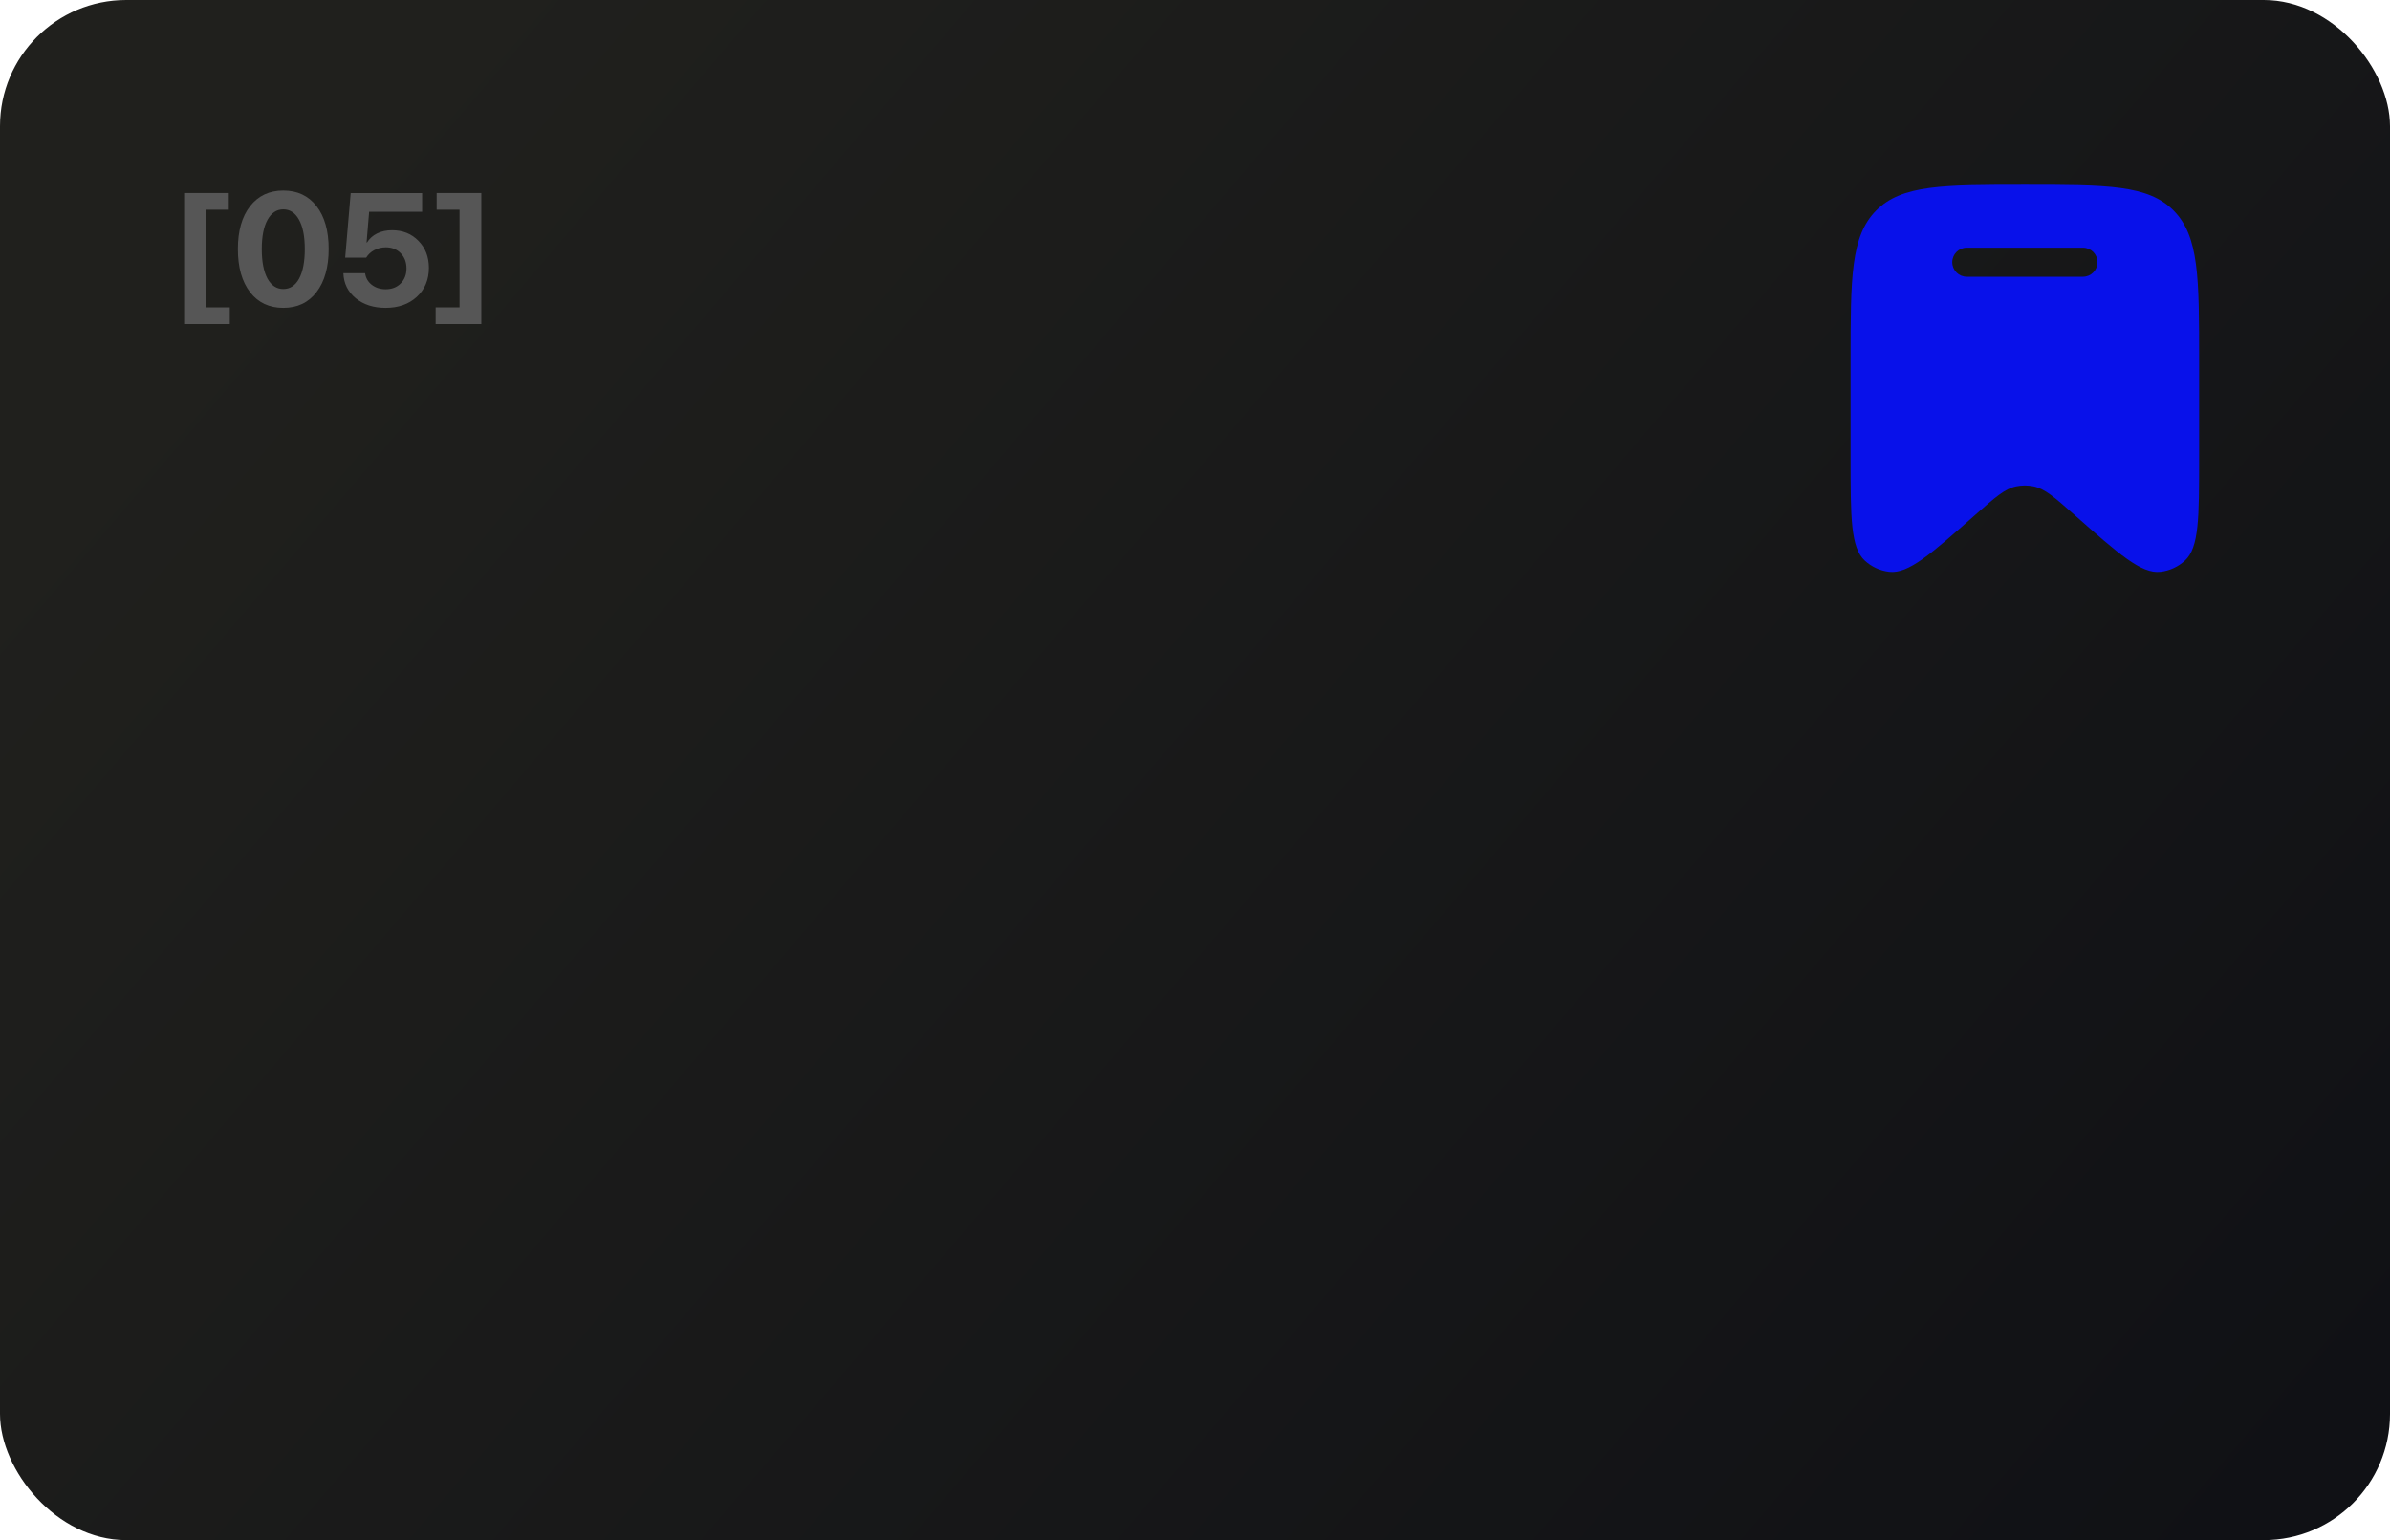
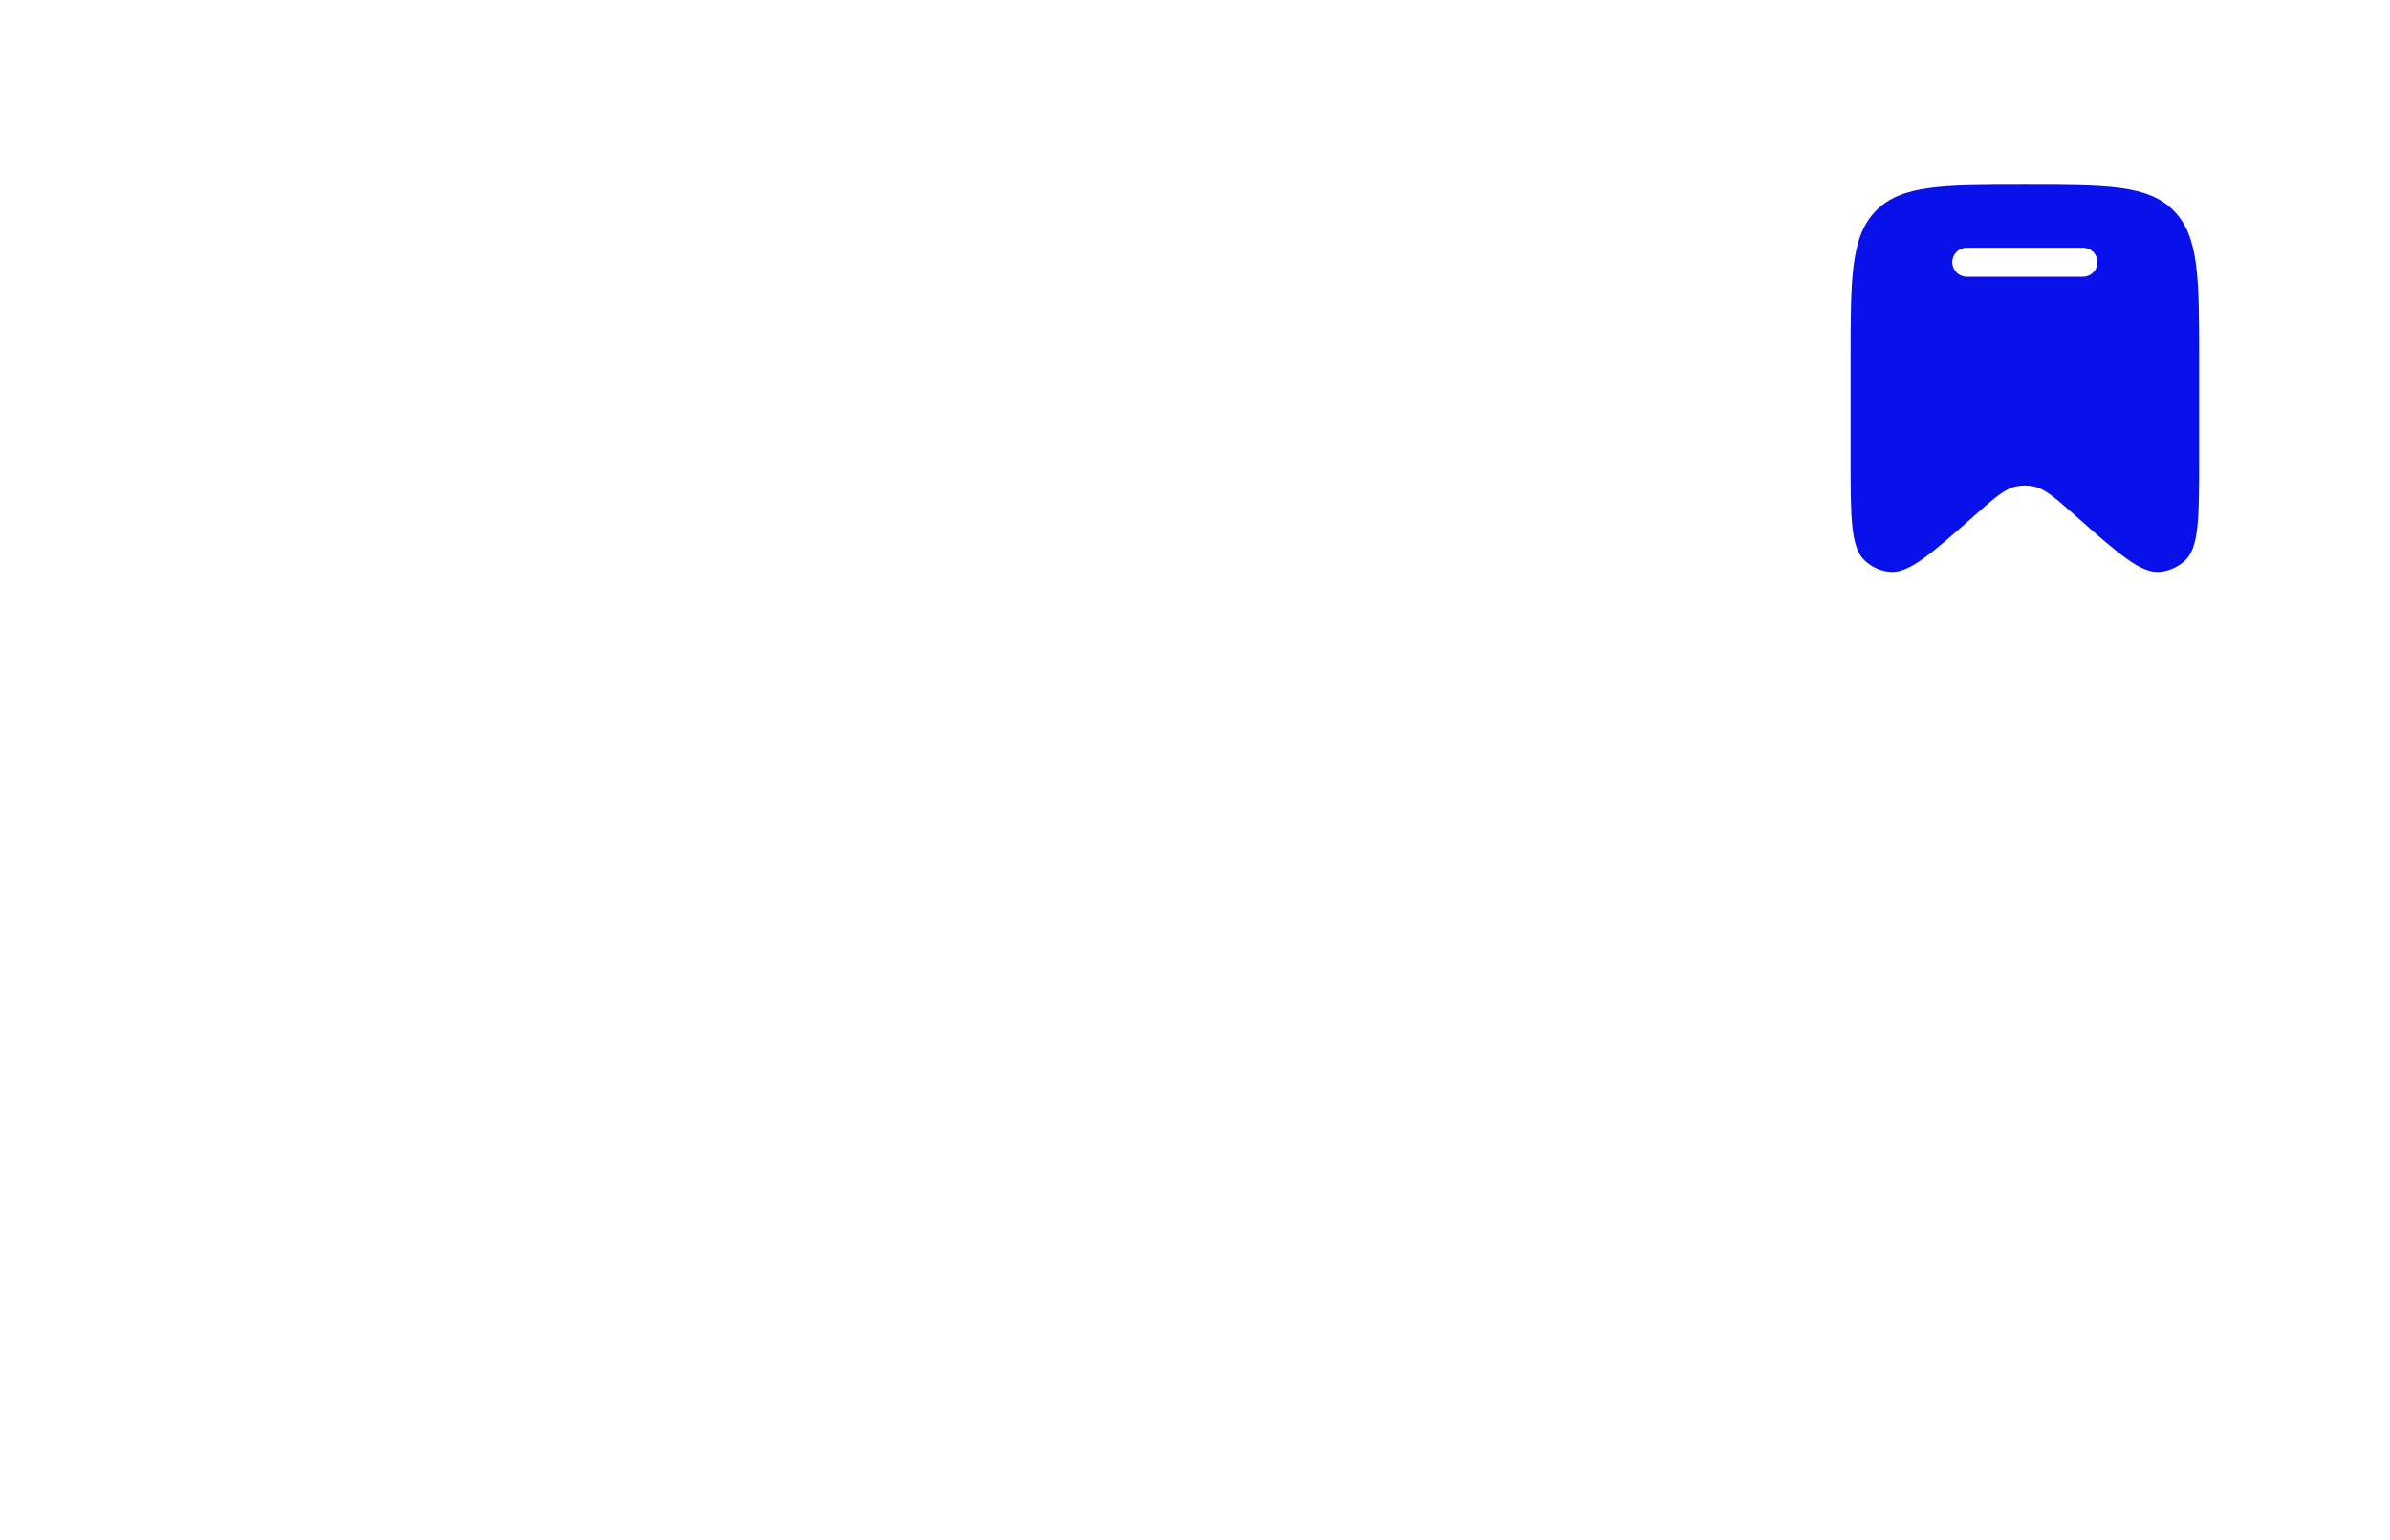
<svg xmlns="http://www.w3.org/2000/svg" width="360" height="232" viewBox="0 0 360 232" fill="none">
-   <rect width="360" height="232" rx="19" fill="url(#paint0_linear_1472_136)" />
-   <path d="M27.734 29.078H34.461V31.598H31.016V46.305H34.613V48.812H27.734V29.078ZM47.68 43.996C46.469 45.582 44.801 46.375 42.676 46.375C40.551 46.375 38.879 45.586 37.66 44.008C36.441 42.422 35.832 40.258 35.832 37.516C35.832 34.789 36.441 32.641 37.66 31.07C38.887 29.492 40.559 28.703 42.676 28.703C44.793 28.703 46.461 29.488 47.68 31.059C48.898 32.629 49.508 34.777 49.508 37.504C49.508 40.238 48.898 42.402 47.68 43.996ZM40.285 41.957C40.863 43.012 41.66 43.539 42.676 43.539C43.691 43.539 44.484 43.016 45.055 41.969C45.625 40.914 45.91 39.43 45.91 37.516C45.91 35.617 45.621 34.148 45.043 33.109C44.473 32.062 43.684 31.539 42.676 31.539C41.668 31.539 40.875 32.062 40.297 33.109C39.719 34.156 39.43 35.625 39.43 37.516C39.43 39.422 39.715 40.902 40.285 41.957ZM58.074 46.375C56.262 46.375 54.762 45.891 53.574 44.922C52.395 43.945 51.777 42.691 51.723 41.16H54.992C55.094 41.879 55.43 42.461 56 42.906C56.578 43.352 57.277 43.574 58.098 43.574C59.02 43.574 59.77 43.285 60.348 42.707C60.934 42.121 61.227 41.367 61.227 40.445C61.227 39.508 60.938 38.742 60.359 38.148C59.781 37.555 59.035 37.258 58.121 37.258C57.48 37.258 56.898 37.398 56.375 37.68C55.859 37.953 55.453 38.332 55.156 38.816H51.992L52.824 29.09H63.582V31.902H55.602L55.215 36.531H55.285C55.637 35.953 56.137 35.5 56.785 35.172C57.441 34.844 58.195 34.68 59.047 34.68C60.664 34.68 61.992 35.215 63.031 36.285C64.078 37.348 64.602 38.703 64.602 40.352C64.602 42.141 63.996 43.594 62.785 44.711C61.582 45.82 60.012 46.375 58.074 46.375ZM72.5 29.078V48.812H65.621V46.305H69.219V31.598H65.773V29.078H72.5Z" fill="#565656" />
  <path fill-rule="evenodd" clip-rule="evenodd" d="M331.25 54.368V68.932C331.25 77.964 331.25 82.48 329.109 84.453C328.088 85.394 326.799 85.986 325.426 86.142C322.547 86.472 319.185 83.498 312.46 77.551C309.488 74.922 308.002 73.608 306.282 73.261C305.436 73.091 304.564 73.091 303.718 73.261C301.998 73.608 300.512 74.922 297.54 77.551C290.815 83.498 287.453 86.472 284.574 86.142C283.201 85.986 281.912 85.394 280.891 84.453C278.75 82.48 278.75 77.964 278.75 68.932V54.368C278.75 41.86 278.75 35.606 282.594 31.72C286.438 27.834 292.626 27.834 305 27.834C317.374 27.834 323.562 27.834 327.406 31.72C331.25 35.606 331.25 41.86 331.25 54.368ZM294.063 39.501C294.063 38.292 295.042 37.313 296.25 37.313H313.75C314.958 37.313 315.938 38.292 315.938 39.501C315.938 40.709 314.958 41.688 313.75 41.688H296.25C295.042 41.688 294.063 40.709 294.063 39.501Z" fill="#0811EA" />
  <defs>
    <linearGradient id="paint0_linear_1472_136" x1="68.5" y1="-8.51182e-07" x2="340.5" y2="232" gradientUnits="userSpaceOnUse">
      <stop stop-color="#20201D" />
      <stop offset="1" stop-color="#101115" />
    </linearGradient>
  </defs>
</svg>